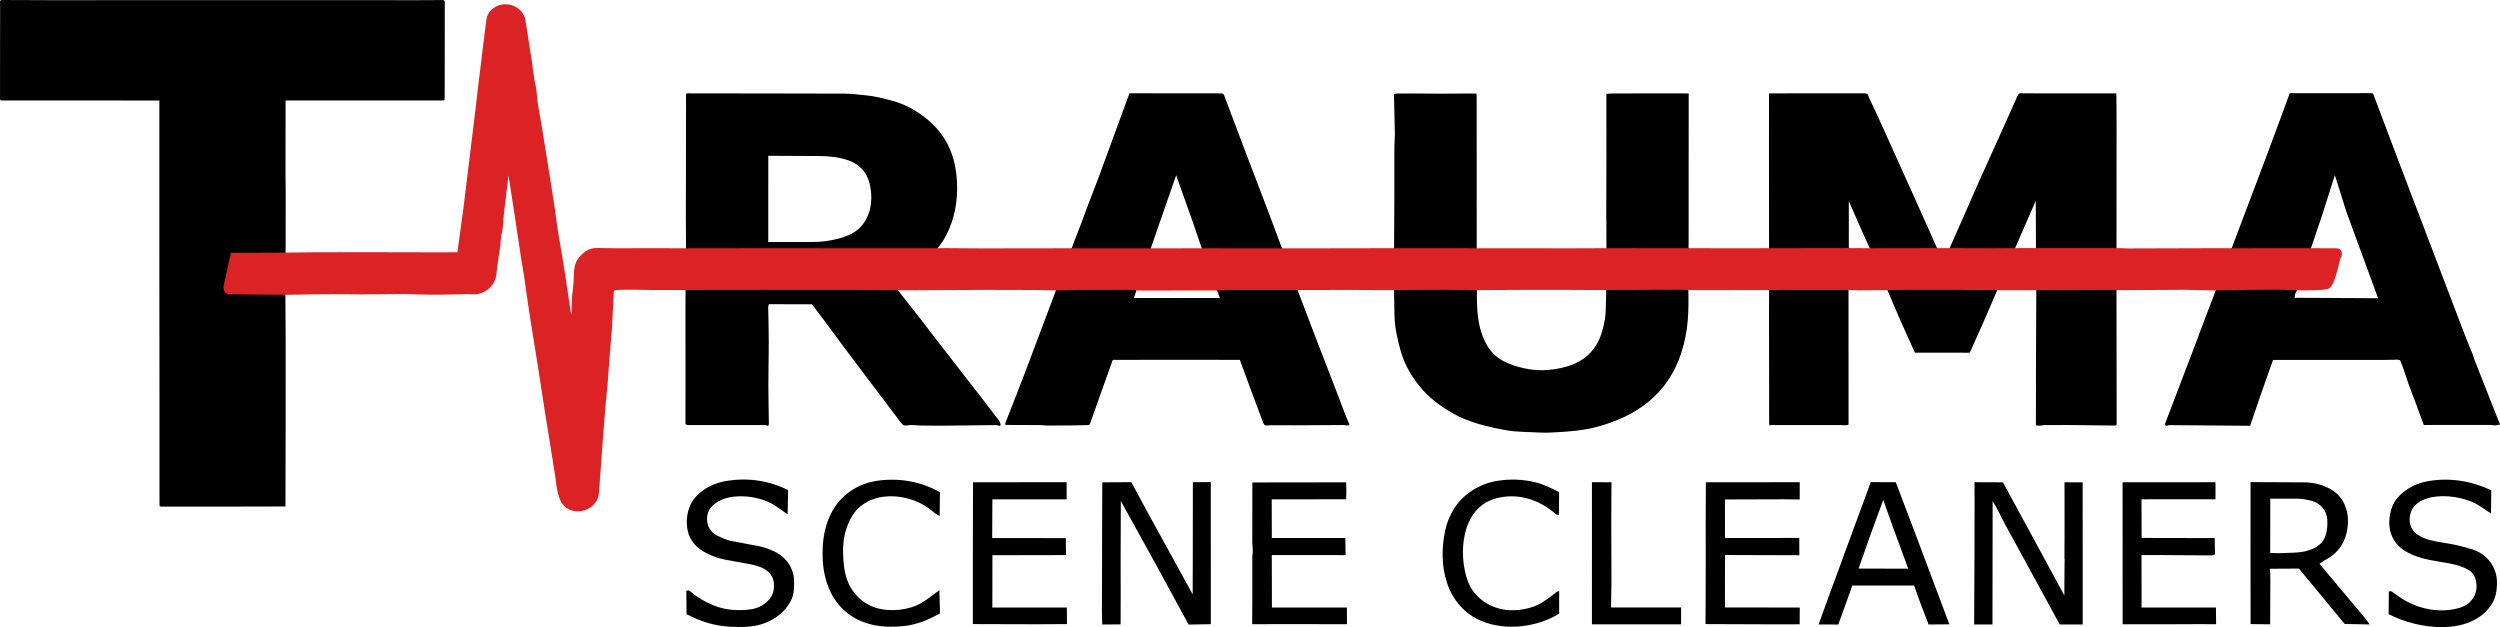
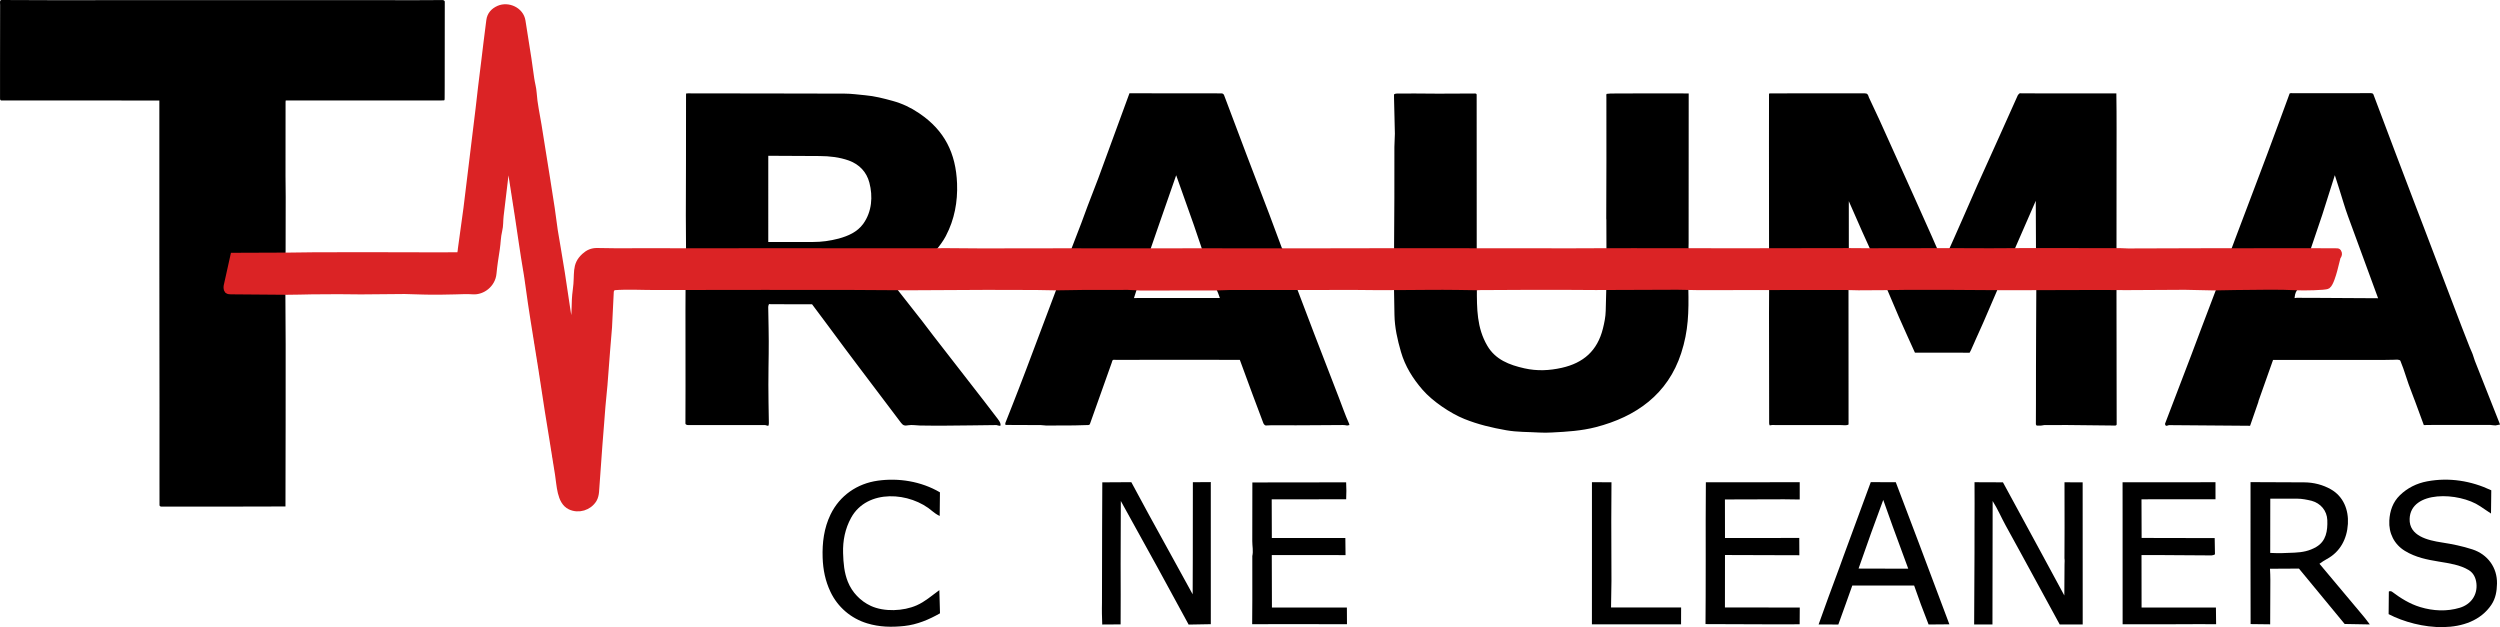
<svg xmlns="http://www.w3.org/2000/svg" id="Layer_1" data-name="Layer 1" viewBox="0 0 3767.66 945.14">
  <defs>
    <style>
      .cls-1 {
        fill: #db2325;
        stroke: #db2325;
        stroke-miterlimit: 10;
        stroke-width: 11px;
      }
    </style>
  </defs>
  <path d="M3268.72,640.7c-.19,0-1.83.6-2.04.64l-2.06.4c-.83.16-2.07-2.41-1.72-3.3l39.51-103.37,14.24-37.91,23.36-61.5-49.43-.67-80.29.05-20.55.76-.03,2.74v2.01s-.02,2.11-.02,2.11l.13,95.81v2.1s0,2,0,2v2s0,2,0,2v2s0,2.08,0,2.08l.13,82.84v2.1s0,2.02,0,2.02v1.93c0,1.04-1.17,1.81-2.1,1.81l-1.92.02-1.93-.03-2.15-.07-66.86-.73h-2.06s-2,.01-2,.01h-2s-2,.01-2,.01h-2s-2,0-2,0h-2s-2,0-2,0h-2s-2,0-2,0h-2s-2,0-2,0h-2s-2,0-2,0h-2.03s-2.07,0-2.07,0c-.52,0-1.49.02-1.73.05l-1.77.27-1.64.27c-.48.08-1.39.22-1.62.22h-2.08s-2.1.02-2.1.02l-2.13.04c-.52,0-1.53-1.44-1.53-2.05l.12-31.77.05-54.82.2-57.25.28-59.44c-.52-.13-1.85-.44-2.08-.45l-43.34-.42c-4.75-.05-9.21.33-12.99,1.01l-21,48.72-3.36,7.56-9.08,20.22-.64,1.47-.6,1.39-.57,1.32-.58,1.3-.59,1.32-.6,1.34-.63,1.39-.65,1.47-.66,1.49-.62,1.39c-.19.43-.46,1.07-.59,1.3l-1.93,3.63-82.41-.09-10.83-23.87-13.37-29.94-17.92-42.05-43.84-.2c-4.64-.02-9.17-1.23-14.15.33l.08,204.05c-3.32,1.82-6.97.86-11.22.86l-104.05-.09c-1.17,0-2.75.45-3.21.55-.49.11-1.19-1.5-1.19-3.68l-.21-165.15.14-36.53-31.33-.92-58.93.06-25.07.85c-2.57.09-5.14-.66-7.3-2.07l-121.31.17-9.5.86h-167.64s-19.34.07-19.34.07c0,30.58-.13,59.12,15.7,86.25,12.26,21.01,33.22,29.01,56.05,34.11,18.97,4.24,37.26,3.44,56.1-.77,32.88-7.36,53.75-25.81,62.06-58.96,2.2-8.76,4.03-17.71,4.27-26.81l.88-33.98h123.64c.73,35.49.27,63.71-10.78,97.67-20.1,61.76-67.71,95.74-128.74,111.48-21.66,5.58-43.55,6.9-65.96,8.03-6.57.33-12.51.48-19.08.08-16.81-1.02-33.12-.51-49.69-3.42-21.91-3.85-42.77-8.78-63.26-17.04-21.19-8.54-48.01-26.7-62.99-43.95-14.71-16.94-26.33-35.47-32.62-57.26-5.27-18.24-9.42-36.51-9.76-55.62l-.68-39.21c-7.61.04-14.85,0-22.48-.38-15.5-.76-28.5.51-46.53-.06-17.68-.56-35.02-.39-52.47.14l-24.34.75,25.54,67.16,37.3,96.59c5.13,13.27,9.41,25.85,15.21,38.73.26.57.8,2.22.27,2.37-4.8,1.36-3.89-.16-9.47-.12l-43.04.28c-9.52.06-18.46.17-28.01.14l-9.1-.03-19.47-.06c-5.73-.02-10.38-.06-16.48.36-1.47.1-3.29-2.03-3.91-3.69l-16.41-43.7-18.95-51.51-70.1-.09-116.72.07c-1.36,0-3.6-.27-4.41.18-.98.54-1.31,2.66-1.9,4.31l-32.05,90.11c-.81,2.28-.92,3.57-3.26,3.63l-21.13.59-42.12.18-8.03-.68-51.94-.22c-.66,0-1.64-.11-1.77-.48s-.11-2.07.13-2.66l11.12-28.2,9.2-23.61,10.88-28.37,45.08-119.71c.18-.47.07-2.25-.41-2.18s-1.89.39-2.39.38l-23.78-.61-22.08-.25-65.94-.17-17.17.61-29.7-.37-2.41.37-58.39-.04-14.2.21c-.37,0-1.98.44-2.33.53-.43.11.06.74.52,1.48l36.44,46.38,17.39,22.8,75.92,97.75,18.02,23.54c3.44,4.5,7.67,9.27,6.85,13.4-.27,1.36-5.39-.62-6.14-.61l-38.32.49c-25.94.33-51.28.66-77.16.18-5.58-.1-11.83-1.34-17.15-.4s-7.89.62-11.03-3.53l-64.46-85.31-20.26-26.96-25.97-35.03-23.48-31.45-62.03-.14c-1.07,0-2.64-.47-3.03.1-.48.71-1.05,2.97-1.04,4.05l.58,32.43c.23,12.79.31,25.22.13,38.16l-.28,20.44c-.24,17.79-.26,35.11.03,52.85l.52,31.21c.02,1.17-.27,2.96-.61,3.71-.43.94-3.71-.76-4.87-.76l-116.29-.03c-1.64,0-3.99-.86-3.98-2.24l.14-55.5-.09-114.19.13-32.08c0-.84-1.72-1.52-2.88-1.52l-49.05-.11-55.61-.36c-2.87,1.65-3.85,6.52-4.08,9.91l-.89,13.18-2.43,37.77-3.04,42.66-4.39,55.46-2.8,29.97-.82,15.2-6.41,83.78c-.65,8.56-.98,16.43-2.41,24.73-1.58,9.18-9.54,16.21-16.6,19.06-10.1,4.09-20.43,3.06-28.42-3.14-5.91-4.58-9.58-11.71-10.85-19.19l-9.56-56.61-5.64-38.36-6.64-40.23-10.62-67.24-4.73-29.05-5.24-36.96-6.82-44.05-4.85-31.38-14.65-95.23-7.6-48.61-1.92-1.8-9.4,76.02c-.53,4.33-.14,8.86-.94,13.08-2.1,11.07-3.07,21.72-4.41,32.9-1.29,10.81-3.76,21.13-4.49,32.08-.55,8.31-2.31,16.56-8.62,22.72-13.93,13.59-24.06,9.91-41.71,9.96l-68.77.19-46.1-.05-104.57-.07c-15.36-.01-29.81,1.18-45.11.37l.41,77.95-.05,121.8-.03,12.25-.2,109.56-39.39.14-40.09.06h-107.91c-1.31,0-2.45-1.19-2.45-2.01l-.04-36.46.02-114.37-.13-117.63-.08-111.64v-229.85s-133.3-.08-133.3-.08l-105.4-.02-1.16-1.13c-.12-.12-.24-1.32-.24-1.62v-48.12S.19,7.64.19,7.64L0,2.61C-.02,2.07.63,0,2.04,0l95.53.35,76.45-.16h112.83s60.13-.01,60.13-.01h100.92s89.03,0,89.03,0l87.94.11,35.06-.17h1.98s5.37,0,5.37,0c1.08,0,3.03,1.02,3.03,2.4l-.12,126.92-.09,18.24c0,1.14.08,3.52-.84,3.57-1.27.07-2.7.15-4.56.15l-234.09.06-.25,2.09v2.1s-.07,109.82-.07,109.82l.27,31.28-.15,81.78-.07,2.1-.09,2.28c.09.02,1.12.12,1.39.19,3.45-.27,7.51-.51,11.28-.48l44.97.36c6.62.05,12.79.74,19.26.21,2.82-.23,5.67-.58,8.89-.58l162.79.06c1.68,0,11.32,2.31,12.07-3.15l10.24-74.21,4.85-41.82,4.92-40.92,4.93-37.99,2.36-22.06,3.31-27.36,1.71-15.16,3.43-27.64,3.26-24.79,4.73-38.44c1.36-11.06,12.09-18.63,23.13-19.96,14.22-1.72,28.53,8.2,30.75,22.55l8.95,57.86,5.76,38.26,8.7,57.49,5.92,34.58,18.23,119.51,5.7,33.23,12.14,78.84c1.8,11.67,2.47,22.49,6.52,33.53,1.43-5.83,2.09-10.96,2.35-16.39l.74-15.33,2.09-26.72,1.03-17.96c.56-9.76,4.21-17.63,11.56-23.92,4.47-3.83,9.57-7.67,15.97-7.9,10.48-.37,20.87-.54,31.32.28,13.63,1.07,26.61-.17,40.43-.23l64.02-.3c1,0,2.49-.09,3.15-.14.61-.04.78-2.04.78-2.8l-.29-49.08.22-78.02.08-101.92.06-3.26c.01-.63,2.06-.6,3.04-.6l126.92.17,108.91.22c10.46.02,20.58,1.52,31.06,2.45,14.27,1.26,27.8,4.77,41.41,8.51,14.37,3.95,27.42,10.1,39.61,18.41l1.22.83c37.37,25.49,54.48,59.52,56.24,105.26,1.06,27.49-3.94,54.35-16.65,78.57l-.87,1.66c-3.07,5.86-9.07,14.12-13.05,18.76-.28.33-.38,1.58-.05,1.54l2.72-.32c3.12-.36,7.02.25,10.2.19l25.31-.46,19.98.8h82.62s19.45.06,19.45.06c13.28.05,30.31,1.16,42.37-1.61l15.25-39.55,9.39-25.45,16.19-42.09,46.96-128.08,138.67.14c1.73,0,3.07.98,3.81,2.38l34.37,91.1,33.82,88.5,18.69,50.17c.85,2.29,2.55,4.08,5.09,4.2,13.84.7,27,.08,40.73.14l22.57.11,47.12-.1c1.49,0,40.36-.64,38.29-.21.46-.1,1.52-.3,1.72-.31l8.94-.21,4.43-.11c.9-.02.54-2.7.54-3.91l.43-74,.05-77.02.73-19.96-.62-26.41-.65-26.74-.05-5.47c-.01-1.44,2.96-1.88,5.04-1.89l25.08-.07h1.99s33.99.25,33.99.25h2.03s48.76-.21,48.76-.21l5.56-.03c.53,0,2.12.35,2.12,1.76v3.19s.09,228.04.09,228.04c0,2.75.9,2.59,1.14,2.6l2.32.05c3.09.07.89-.09,3.61.33l1.62.25,1.89.3c.23.04,1.41.07,1.66.06l2.41-.08,31.76-.82,2.11.36,22.89.51c.57.01,1.35-.02,2.03-.04l2.01-.06,47.99.07,2.71.17,45.31-1.31c.44-.01,1.31.05,2,.06l1.99.05,1.99.03h2s2,.03,2,.03h2s2,0,2,0h2.01s2.04,0,2.04,0l2.02-.02c.27,0,1.54.21,1.76.32l1.33.64c2.4,1.16,1.69,1.07,4.9,1.07h90.87s2.09,0,2.09,0h2s2,0,2,0h2s1.99,0,1.99,0h13.34s2.92-.02,2.92-.02c.58,0,2.86-.31,2.36-.48-.69-.23-1.7-.54-2.25-.54h-3.07s-2.29.02-2.29.02h-1.99s-2,.01-2,.01h-2s-2,.01-2,.01h-2s-2,0-2,0h-2s-2-.01-2-.01h-2s-2,0-2,0h-2s-2.08,0-2.08,0h-83.84s-2.13,0-2.13,0c-.6,0-1.31-.02-1.98-.06l-3.37-.2c-.85-.05-.56-2.58-.57-3.62v-2.14s-.11-40-.11-40l-.17-2.04.25-86.97-.04-95.96c0-1.38-.48-4.85.67-5.03,1.25-.2,3.85-.43,5.24-.44l12.83-.15,88.23-.1,17.08.14-.12,225.35-.15,7.28c-.02.9.77,3.16,1.68,3.15l17.32-.1,2.13-.03,2.1.61c8.31,2.4,20.6,1.26,29.88.13l2.26-.28,62.92-.5c1,0,3.06.09,3.06-.57v-3.58s-.12-154.8-.12-154.8l.07-76.47c.72-.12,1.96-.34,2.15-.34l141.83-.07c4.56,0,5.23,1.9,6.59,6.23.1.16.35.74.56,1.18l15.47,33.06,52.76,116.92,25.66,57.39.6,1.34,5.58,12.8,1.74,3.85.66,1.46.82,1.77,12.59.23c1.12.02,4.23-.97,4.7-2.02l6.74-14.98,13.73-31.08,21.62-49.33,33.24-73.69,27.88-62.15c.44-.97,2.23-2.7,2.91-3.04l41.03.2,104.61-.08c.54,35.63.29,71.7.28,108.69l-.05,94.99-.03,28.14c0,1.06-.03,3.8.84,3.84l4.24.18,14.24.73,71.96.12,34.11-.64,19.89.57,23.17-.65c2.29-.06,4.49-.82,5.23-2.78l5.5-14.66,29.91-79.06,18.07-47.87,18.98-51.18,12.29-33.38.56-1.56,1.82-5.02c.42-1.17,4.1-.72,5.55-.72h87.89s29.23-.11,29.23-.11c1.13,0,3.14.46,3.67,1.85l32.9,87.26,30.62,80.54,12.22,31.86,37.49,98.5,19.62,51.44,12.37,31.67c.98,2.51,2.12,5.07,3.27,7.56,1.91,4.13,2.73,8.43,4.44,12.76l37.97,96.02-6.68,1.3c-.16.03-1.26-.06-1.58-.08l-1.49-.1-1.48-.14-1.69-.19c-.54-.06-1.5-.18-1.81-.18h-54.98s-31,0-31,0l-14.2.18-13.7-37.22-.63-1.53-8.2-21.8-.54-1.51-7.23-21.5-.51-1.53c-.16-.46-.35-.99-.53-1.46l-.61-1.54-.61-1.59-2.68-7.02c-.96-2.52-6.89-1.77-9.23-1.73l-14.49.24-168.24.03-21.87,61.74c-.1.29-.26,1.33-.34,1.74l-12.4,35.75M1301.01,337.21c13.07-18.2,14.64-41.2,9.2-61.94-4.24-16.18-15.1-27.49-30.73-33.27-14.28-5.1-29.03-6.77-44.44-6.84l-77.19-.39-.02,129.92h67.07c13.65,0,25.97-1.72,39.13-5.16,13.97-3.83,27.97-9.77,36.97-22.31ZM1811.92,376.59l-12.65-37.27-26.7-75.2-27.16,77.98-12.16,35.24c12.69.27,24.21.44,36.58-.13,17.41-.79,24.14,1.64,42.1-.63ZM3501.47,434.77l-37.88.89c-3.06,1.8-4.99,7.65-5.23,11.2-.14,1.29-.51,2.4,0,2.35s2.33-.38,2.89-.38l31.25.1,47.79.29,43.66.25-45.31-123.46c-4.97-13.53-8.56-26.55-12.94-40.23l-6.96-21.77-18.83,59.43-12.85,37.99-5.35,15.82,15.81-.27,25.59.36c7.73.11,1.72,9.08-1.36,20.92l-3.32,12.76c-1.74,6.69-3.77,13.06-6.86,19.23-1.83,3.66-5.78,4.42-10.07,4.52ZM2819.15,377.06l-13.06-28.86-19.82-45.05.03,73.31,32.84.61ZM3068.35,376.48l-.31-73.9-32.4,74.25,32.71-.35ZM1833.07,435.46l-85.13.22-10.97.08-23.63-.28-4.38,13.68,129.43-.08c-1.77-5.27-3.37-9.53-5.32-13.62Z" />
  <path d="M3138.76,930.77v10.32s-34.66-.03-34.66-.03l-58.36-107.09-23.14-42.18c-6.65-12.11-11.59-24.06-19.55-36.71l-.28,186.03-27.6.02.53-108.45.03-37.17.1-36.96-.1-31.82,42.85.17,57.69,106.23,34.79,64.29.32-46.8c.02-3.11.43-6.06-.12-9.17l.14-37.82.02-11.18-.09-65.64,27.36.15.07,203.79Z" />
-   <path d="M1791.35,941.28l-46.94-86.18-55.26-100.08-.29,94.49.1,47.02-.12,44.46-27.7.18-.48-16.58c-.16-5.43.07-10.41.08-16.11l.22-112.86.29-68.7,43.72-.26,25.93,48.01,37.67,68.48,28.84,52.51.2-55.1.05-60.01.06-53.81,27.02-.19.03,214.13-33.43.6Z" />
+   <path d="M1791.35,941.28l-46.94-86.18-55.26-100.08-.29,94.49.1,47.02-.12,44.46-27.7.18-.48-16.58c-.16-5.43.07-10.41.08-16.11l.22-112.86.29-68.7,43.72-.26,25.93,48.01,37.67,68.48,28.84,52.51.2-55.1.05-60.01.06-53.81,27.02-.19.03,214.13-33.43.6" />
  <path d="M3533.54,940.37l-68.88-83.48-43.66.24c.31,6.28.58,11.32.56,16.79l-.27,66.95-29.49-.35-.14-100.91.03-71.97v-26.08s0-14.98,0-14.98l80.99.35c14.13.06,28.09,3.65,40.14,10.52,18.94,10.8,26.85,31.06,25.61,52.05-1.33,22.64-11.65,42.22-31.8,53.03-3.56,1.91-7.08,4.27-11.05,7.09l61.63,73.49c5.01,5.98,9.1,10.75,14.26,17.94l-37.93-.68ZM3507.41,783.81c-.55-14.22-10.05-25.35-23.65-29.08-7.11-1.67-14.39-3.2-21.83-3.2h-40.47s-.1,81.75-.1,81.75c12.8.71,24.28.18,36.52-.39s22.56-2.57,32.87-8.62c14.89-8.73,17.28-24.34,16.65-40.45Z" />
-   <path d="M1034.69,925.6l-.36-34.42c-.02-1.52,3.68-1.7,4.66-.86,11.23,9.6,23.18,16.78,36.87,22.23,17.69,7.04,36.19,8.23,54.91,5.81,10.51-1.36,18.98-5.4,26.35-12.69,6.26-6.19,9.09-13.15,9.32-22.13.58-21.95-17.29-29.82-36.41-33.31l-34.54-6.3c-14.26-2.6-27.5-7.35-39.34-15.39-14.01-9.51-21.07-24.09-21.11-40.97-.04-15,4.22-29.31,14.74-40.18,12.51-12.92,28.6-20.05,46.43-22.83,31.5-4.92,63.01-.24,91.54,14.11l-.79,36.43-18.63-12.92c-23.17-16.08-75.22-22.57-96.49,2.16-6.05,7.03-7.52,16.15-5.28,25.63,1.6,6.79,7.14,14.12,15.19,17.71,6.21,2.76,12.82,6.17,19.57,7.44l41.95,7.89c8.48,1.59,16.32,4.52,23.99,8.22,17.38,8.39,29.12,24.84,29.5,44.25.2,10.4-.1,20.81-4.89,30.05-8.56,16.49-23.54,27.89-40.96,34.12-15.54,5.56-31.48,5.57-48.03,4.98-23.96-.86-46.01-7.38-68.2-19.02Z" />
-   <polygon points="1558.93 836.64 1495.64 836.73 1495.54 915.56 1607.81 915.59 1607.97 940.55 1562.84 940.81 1466.15 940.53 1466.14 840.55 1466.39 726.85 1607.5 726.66 1607.49 752.52 1495.58 752.53 1495.3 810.86 1606.22 810.99 1606.54 836.53 1558.93 836.64" />
  <path d="M1916.89,915.62h112.95s.15,25.14.15,25.14l-52.12-.12-90.77.03.23-37.19-.02-65.54c1.72-7.57-.06-14.74-.05-22.4l.13-88.45,141.33-.18c.52,8.61.43,16.88.05,25.52l-112.23.14.2,58.28h110.79s.29,25.73.29,25.73l-111.17-.09.23,79.13Z" />
  <path d="M3754.72,911.37c-32.16,47.78-110.08,37.48-154.91,14.19l.31-34c.71-.95,3.58-.71,4.65.1,13.12,9.85,26.75,18.42,42.54,23.22,19.79,6.02,40.45,6.91,59.8,1.05,16.73-5.06,26.78-19.17,25.03-36.44-.85-8.43-4.32-15.95-11.66-20.37-26.1-15.73-63.25-8.94-96.02-28.82-16.32-9.9-24.67-26.89-23.62-45.8.81-14.63,5.31-27.78,15.99-38.16,11.3-10.98,25.26-17.96,41.04-20.91,33.16-6.18,66.33-.87,96.65,13.49l-.42,35.02-16.47-11.07c-31.88-21.43-104.69-24.13-106.17,19.09-.88,25.81,27.41,32.3,48.47,35.55,15.95,2.47,30.96,5.52,46.09,10.44,22.95,7.46,37.65,27.35,37.12,51.65-.25,11.33-2.02,22.22-8.43,31.76Z" />
  <polygon points="2599.66 836.44 2599.58 915.5 2712.37 915.57 2712.19 940.84 2676.84 940.94 2570.31 940.55 2570.54 899.54 2570.62 842.57 2570.58 784.54 2570.84 726.83 2712.29 726.72 2712.29 752.78 2688.81 752.46 2599.58 752.72 2599.66 810.85 2711.62 810.72 2711.75 836.78 2676.85 836.68 2599.66 836.44" />
  <path d="M3262.46,836.57l-35.07-.03.1,79.08h112.05s.29,25.14.29,25.14l-23.93-.14-54.98.22-61.99-.04-.04-160.11-.05-53.84,140.04-.1.02,25.66-111.54.08.2,58.23,110.11.23.43,24.41c-.97.88-3.83,1.7-5.14,1.69l-70.48-.46Z" />
  <path d="M2884.75,882.45l-93.21-.06-10.16,28.53-10.89,30.26-29.75-.06,14.72-40.85,16.77-45.32,5.9-16.34,41.24-111.99,37.7.09,34.56,91.16,30.05,79.99,16.17,43.03-31.34.26-11.66-30.4-10.11-28.3ZM2875.85,857.06l-23.55-64.05-14.12-39.62-18.28,49.88-18.93,53.59,74.88.2Z" />
  <path d="M1312.27,913.07c20.24,9.36,49.28,8.03,69.25-.8,12.61-5.58,21.73-13.9,34.13-22.88l.99,34.91c-16.56,9.47-34.45,16.99-53.52,19.07-19.51,2.12-37.68,1.68-56.23-3.93-24.41-7.37-44.41-24.48-55.31-47.49-7.81-16.49-11.18-33.2-11.81-51.4-.78-22.69,2.08-44.86,11.91-65.17,13.81-28.54,40.07-46.64,71.32-50.98s65.05.89,93.55,17.59l-.38,35.62c-5.34-2.68-7.11-4.17-10.53-6.81-33.94-29.73-98.74-34.42-122.94,9.48-9.08,16.47-12.66,34.54-12.11,53.24.45,15.01,1.61,29.4,7.21,43.36,6.37,15.86,18.91,28.99,34.48,36.19Z" />
-   <path d="M2269.15,919.1c17.74,2.24,40.21-1.72,55.06-11.27,5.91-3.8,11.64-7.58,16.94-11.95,2.85-2.35,4.7-4.28,8.6-5.21l.02,34.17c-33.64,20.57-80.24,26.29-117.19,11.05-25.2-10.39-43.59-31.91-52.02-58-8.19-25.33-8.02-52.13-2.68-78.05,2.5-12.13,6.99-22.57,13.37-33.09,13.23-21.79,38.27-37.37,63.49-41.77,20.15-3.51,40.58-2.9,60.53,2.23,12.28,3.16,23.1,8.63,34.43,14.4l-.29,34.26c-1.69.47-3.76-.28-5.18-1.51-25.1-21.95-58.5-32.43-91.33-22.79-51.09,15-55.49,84.18-40.9,124.05,8.94,24.42,32.06,40.31,57.15,43.47Z" />
  <polygon points="2427.94 915.45 2533.56 915.5 2533.46 940.87 2399.11 940.9 2399.17 830.58 2399.16 726.68 2428.6 726.83 2428.31 784.63 2428.57 875.42 2427.94 915.45" />
  <path class="cls-1" d="M2218.74,431.8l-22.92-.34c-28.53-.42-56.28.1-84.86.2l-34.07.12-41.05-.37-63.01.19-118.82-.08-22.11.77h-56.03s-55.98.1-55.98.1l-20.04-.99-67.9.08-40.02.62-30.05-.54-75.03-.18-113.8.59-25.17-.09-72.99-.45-76.93.03-44.19-.06-165.74.2c-21.56.03-41.56-1.32-62.91.27-2.72.2-5.47,4.86-5.6,7.48l-2.65,53.86-2.89,35.01-3.99,52.01c-.86,11.15-2.24,21.53-3.09,32.55l-1.96,25.42c-.87,11.32-1.8,21.75-2.61,33.05l-5.03,69.88c-.26,3.59-1.34,8.19-3.13,11.11-7.17,11.66-22.23,16.28-34.57,10.41-14.93-7.1-15.08-31.63-17.68-47.89l-8.75-54.68-6.58-40.5-9.75-63.65-11.99-74.76-3.74-24.41-5.72-40.5-4.64-28.21-3.71-24.39-5.41-36.51-11.92-76.88c-.36-2.29-1.85-4.61-4.04-5.99-1.29,1.16-3,4.14-3.24,6.15l-8.9,74.69c-.91,7.62-.29,14.8-2.14,22.23-2.28,9.18-2.19,18.48-3.64,27.84-1.93,12.46-3.86,24.43-5,36.84-1.47,16.08-16.24,27.02-29.8,26.06-9.17-.65-17.8-.18-27.03.09-16.12.47-31.84.7-47.94.24l-28.1-.81-65.9.58-34.05-.32-39.9.25c-13,.08-25.15.77-38.25.66l-83.82-.69c-1.75-.01-3.83-.19-4.6-.98-.92-.96-1.17-4.44-.86-5.84l9.95-44.79,83.38-.31,40.17-.5,84.92-.08,84.95.18,44.97-.05c4.32,0,4.27-7.54,4.67-10.42l8.38-61.03,7.81-64.06,4.48-36.9,6.22-51,3.56-31.14c1.67-14.59,3.58-28.8,5.34-43.31l2.74-22.7,4.31-34.14c1.05-8.27,6.05-13.83,13.8-17.2,13.38-5.81,31.83,2.18,34.3,17.89l8.94,56.85,4.3,30.4c1.01,7.17,3.11,13.88,3.6,21.24,1.09,16.7,4.72,32.03,7.34,48.44l7.72,48.29,5.55,34.7,6.6,42.3,4.58,33.37,4.67,27.67,6.07,36.83,8.61,57.33c.84,5.58,3.77,24.1,6.85,27.89,1.04-1.49,2.5-3.63,2.81-5.15,4.52-22.22,1.57-33.09,4.63-54.89,3.51-25-2.31-36.68,12.71-50.38,5.38-4.91,11.04-7.43,18.51-7.33l29.01.41,57.57-.15,45.65.17,96.59-.1,280.75.04,13.65-.19,55.84.41,123.99-.17,131.86.11,77.7-.15,75.33.15h49.23s111.76-.15,111.76-.15l35.06-.1,23.57-.03,261.22.21,53.77-.2,40.66-.03,87.73.09,81.9.05,154.41-.25,35.06.23,117.34-.18,59.42.2,60.29-.32,17.75.05,117.71.08,12.26.49,136.51-.41,25.4.12,96.75-.13,50.36.15,6.36.07c1.33.01,2,3.21,1.33,4.43l-.92,1.68c-.14.25-.85,1.45-.94,1.81l-4.61,18.25-.47,1.76c-1.37,5.11-5.53,19.42-9.46,22.25-3.03,2.18-37.21,2.47-43.16,2.16-16.25-.83-31.17-1.09-47.27-.93l-48,.47-32.07.59-44-.95-87.72.49-39.35-.23-131.77.37-29.1-.1-66-.42-65.96-.02-31.3.44-40.73.23-18.02-.43-69.96-.08-46.54.15-107.4.1-31.21-.59-122.78.45-38.14-.22-56.06-.09-92.08.46Z" />
</svg>